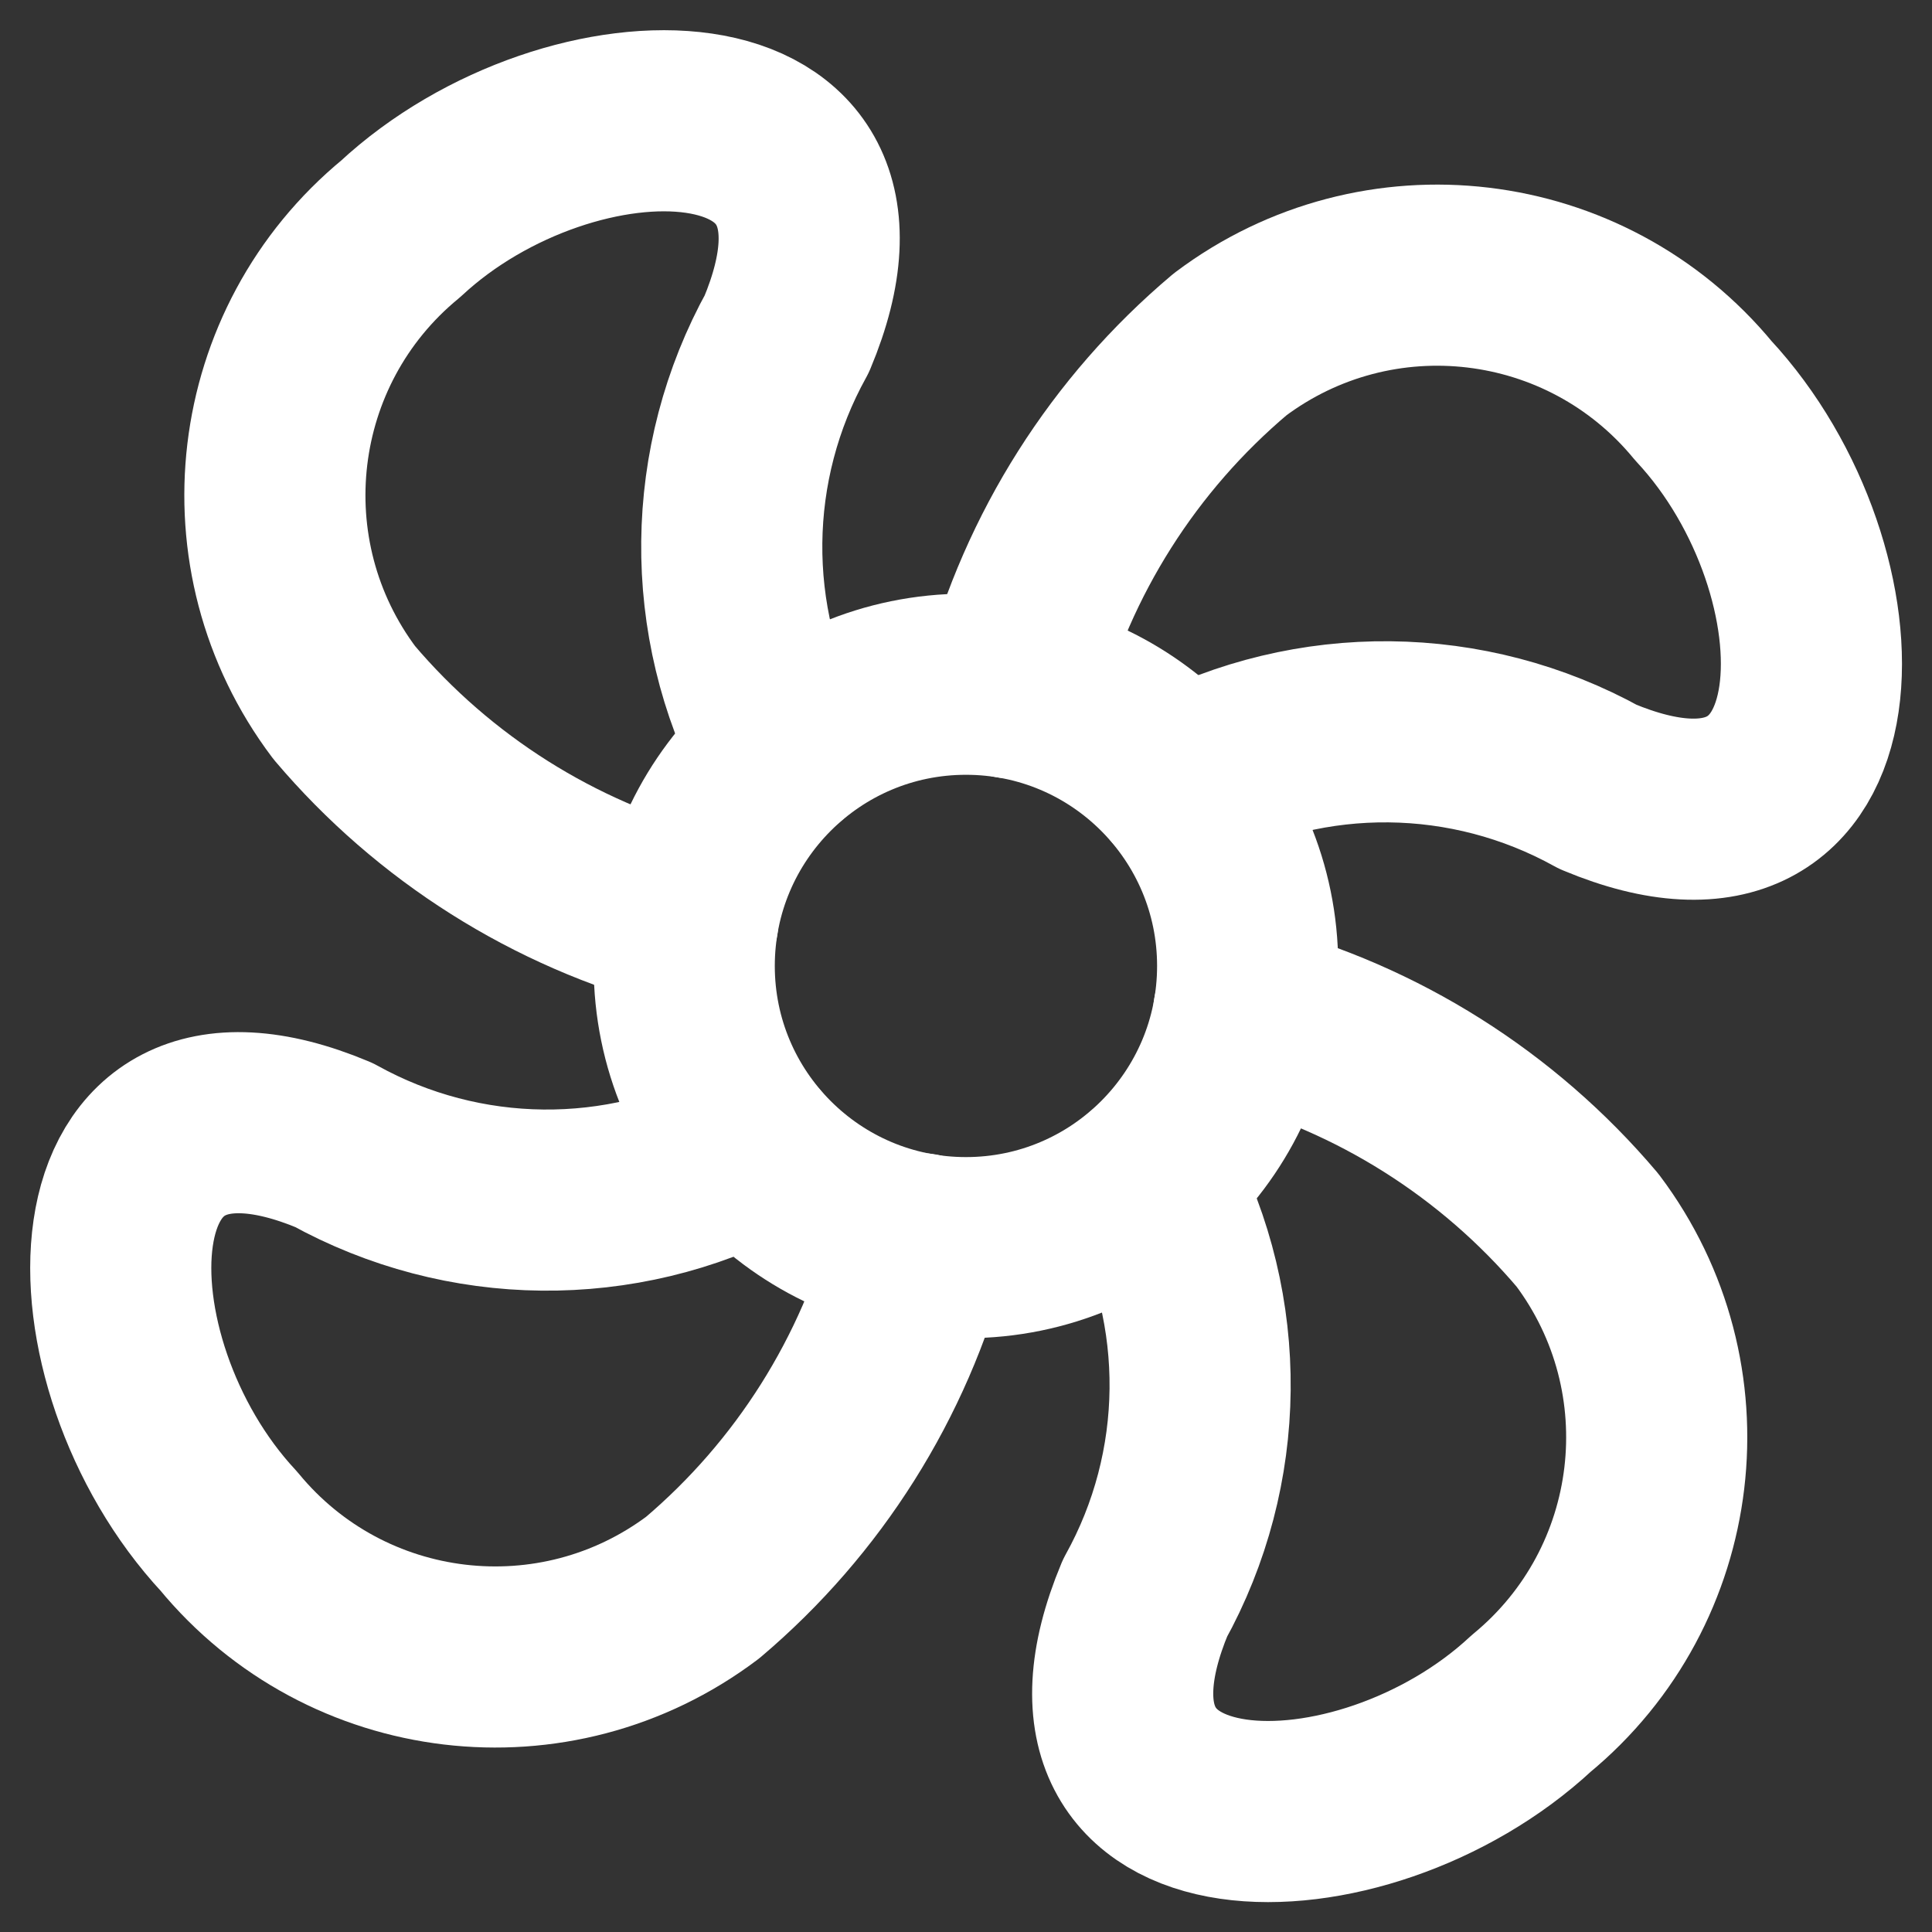
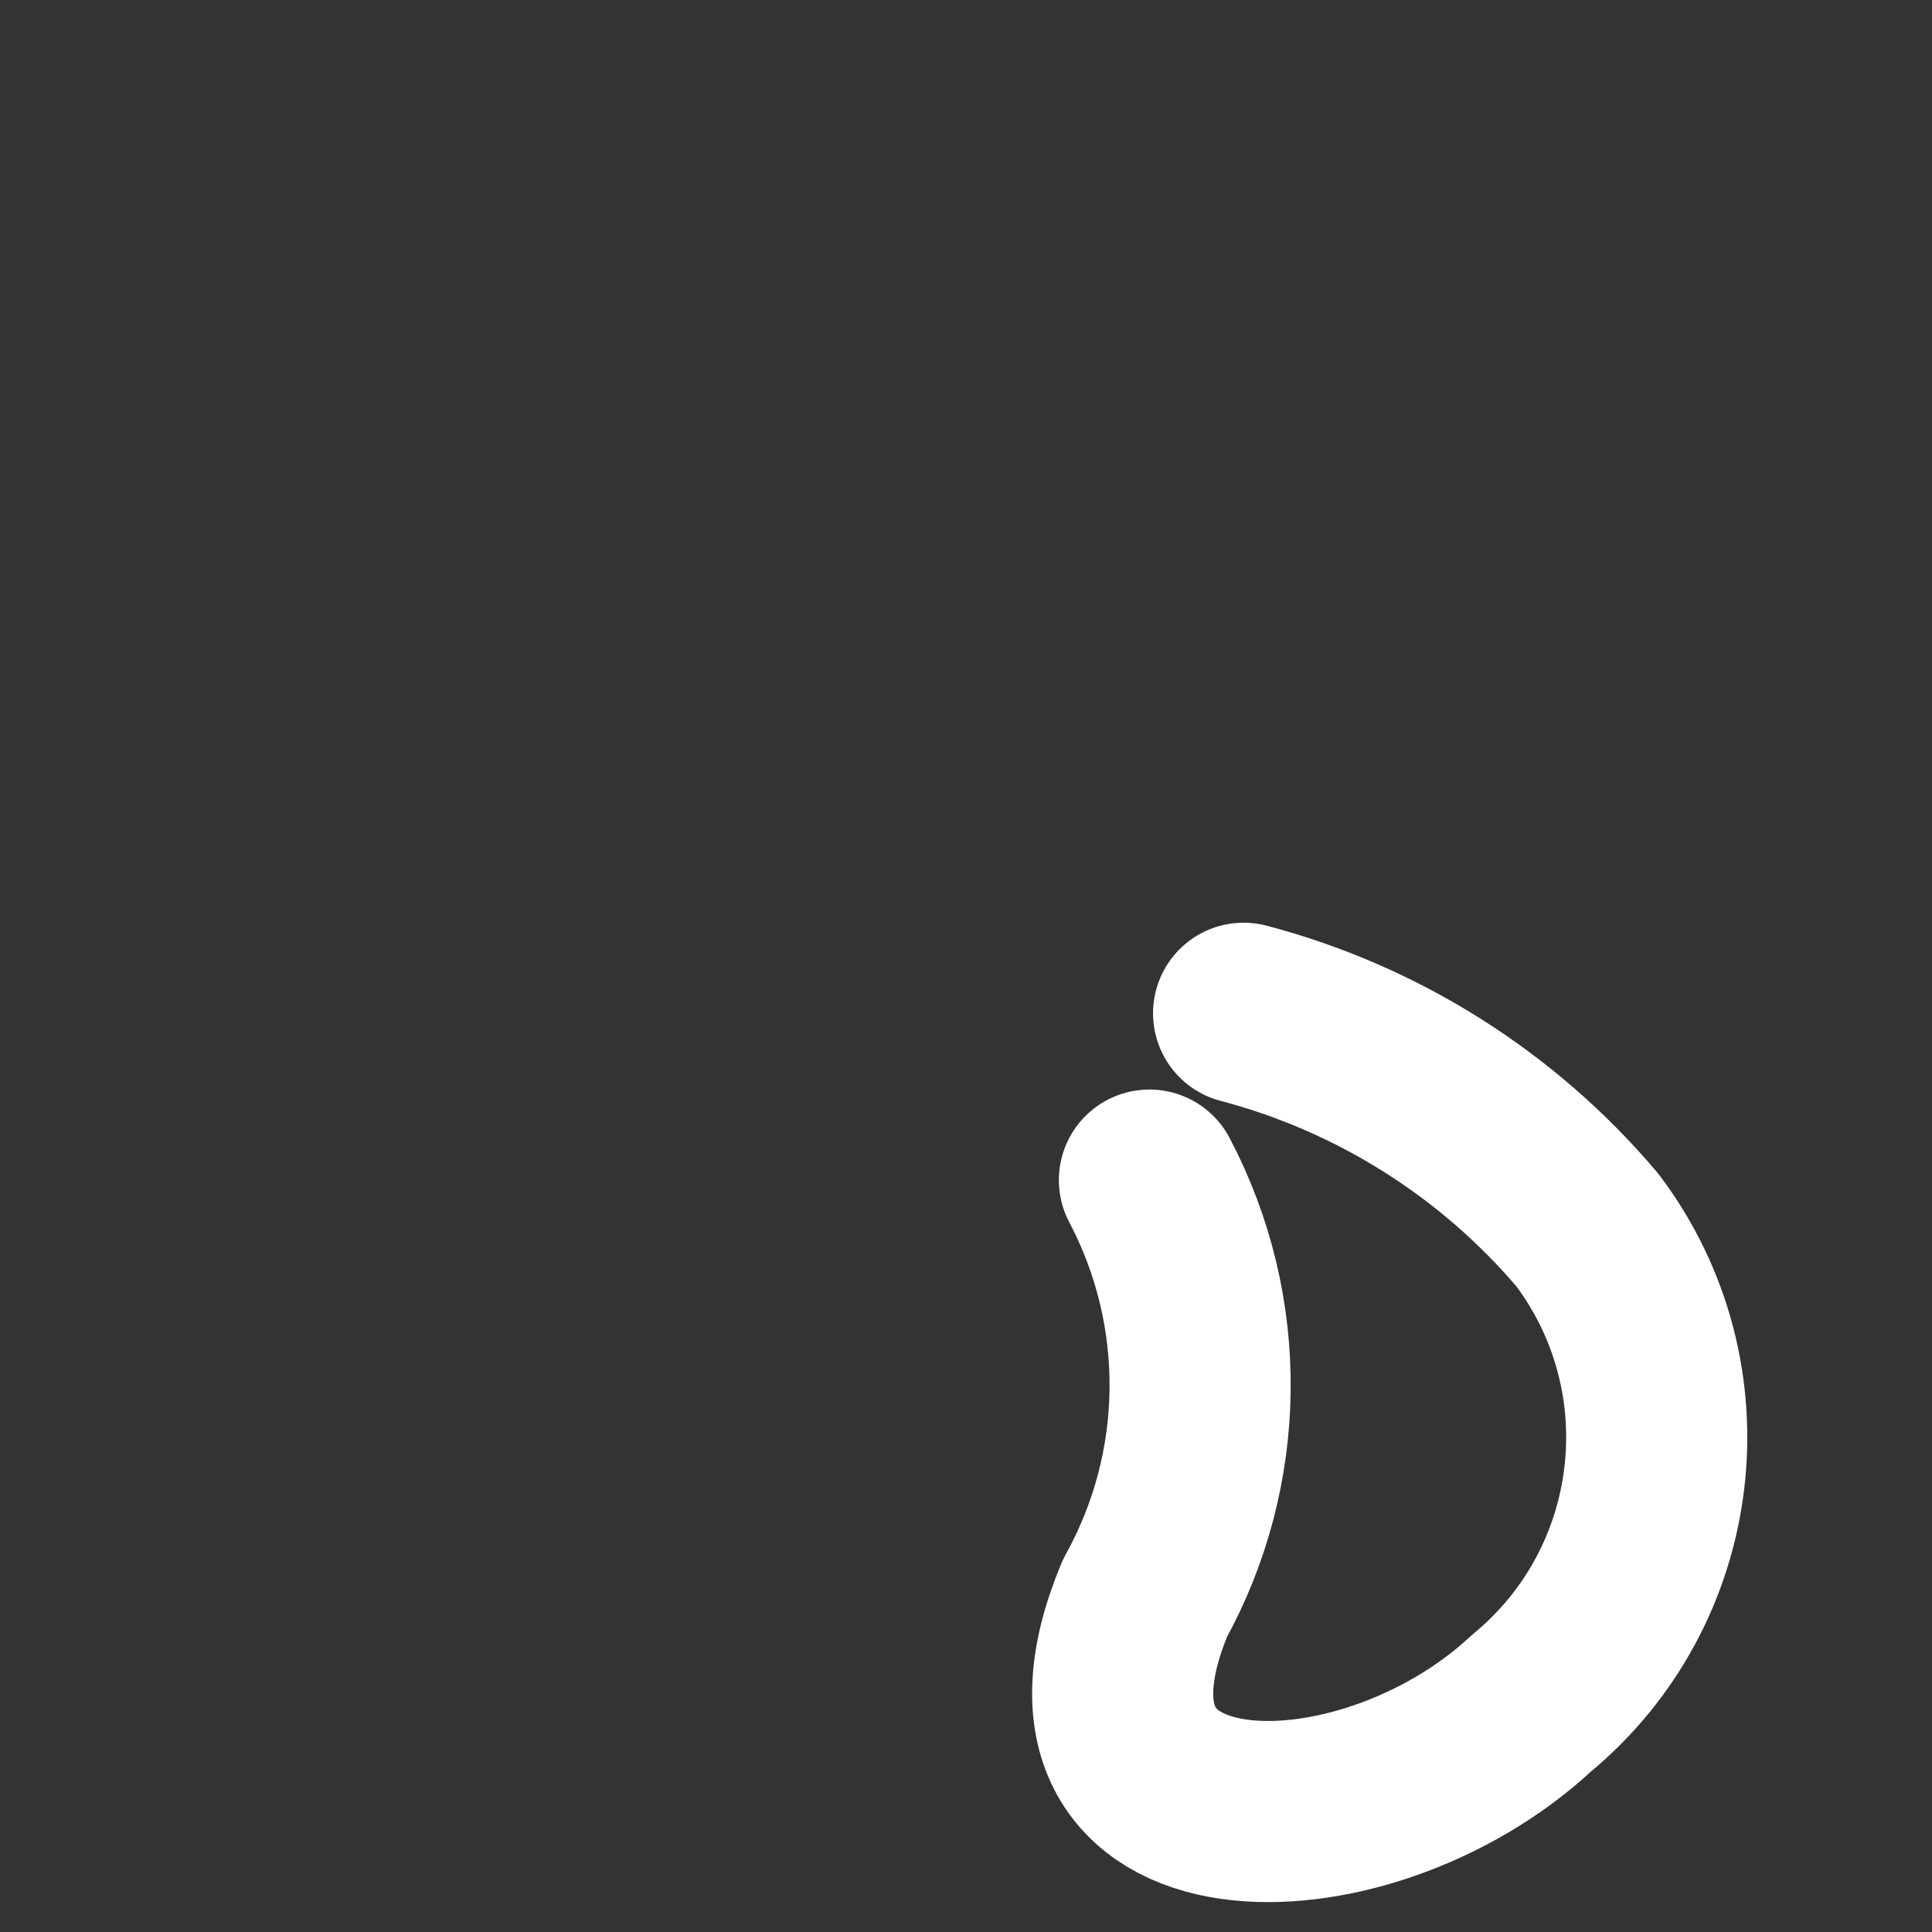
<svg xmlns="http://www.w3.org/2000/svg" width="32" height="32" viewBox="0 0 32 32" fill="none">
  <rect x="0" y="0" width="32" height="32" fill="#333333" stroke="none" />
-   <path d="M12.96 12.453C11.815 10.28 11.842 7.676 13.033 5.528C14.864 1.159 9.446 1.176 6.637 3.79C4.273 5.734 3.862 9.195 5.703 11.639C7.188 13.392 9.175 14.646 11.396 15.232" stroke="white" stroke-width="3" stroke-linecap="round" stroke-linejoin="round" />
-   <path d="M12.453 19.038C10.28 20.183 7.678 20.155 5.53 18.965C1.159 17.134 1.175 22.552 3.79 25.361C5.734 27.725 9.195 28.136 11.639 26.295C13.393 24.809 14.647 22.821 15.232 20.598" stroke="white" stroke-width="3" stroke-linecap="round" stroke-linejoin="round" />
  <path d="M19.038 19.546C20.183 21.718 20.156 24.322 18.965 26.47C17.134 30.847 22.552 30.83 25.361 28.215C27.719 26.272 28.13 22.818 26.294 20.376C24.809 18.622 22.82 17.368 20.598 16.783" stroke="white" stroke-width="3" stroke-linecap="round" stroke-linejoin="round" />
-   <path d="M19.545 12.96C21.718 11.816 24.32 11.843 26.468 13.033C30.845 14.864 30.828 9.446 28.213 6.637C26.27 4.279 22.816 3.868 20.374 5.704C18.615 7.186 17.356 9.173 16.766 11.396" stroke="white" stroke-width="3" stroke-linecap="round" stroke-linejoin="round" />
-   <path d="M15.999 20.665C18.576 20.665 20.665 18.576 20.665 15.999C20.665 13.422 18.576 11.333 15.999 11.333C13.422 11.333 11.333 13.422 11.333 15.999C11.333 18.576 13.422 20.665 15.999 20.665Z" stroke="white" stroke-width="3" stroke-linecap="round" stroke-linejoin="round" />
</svg>